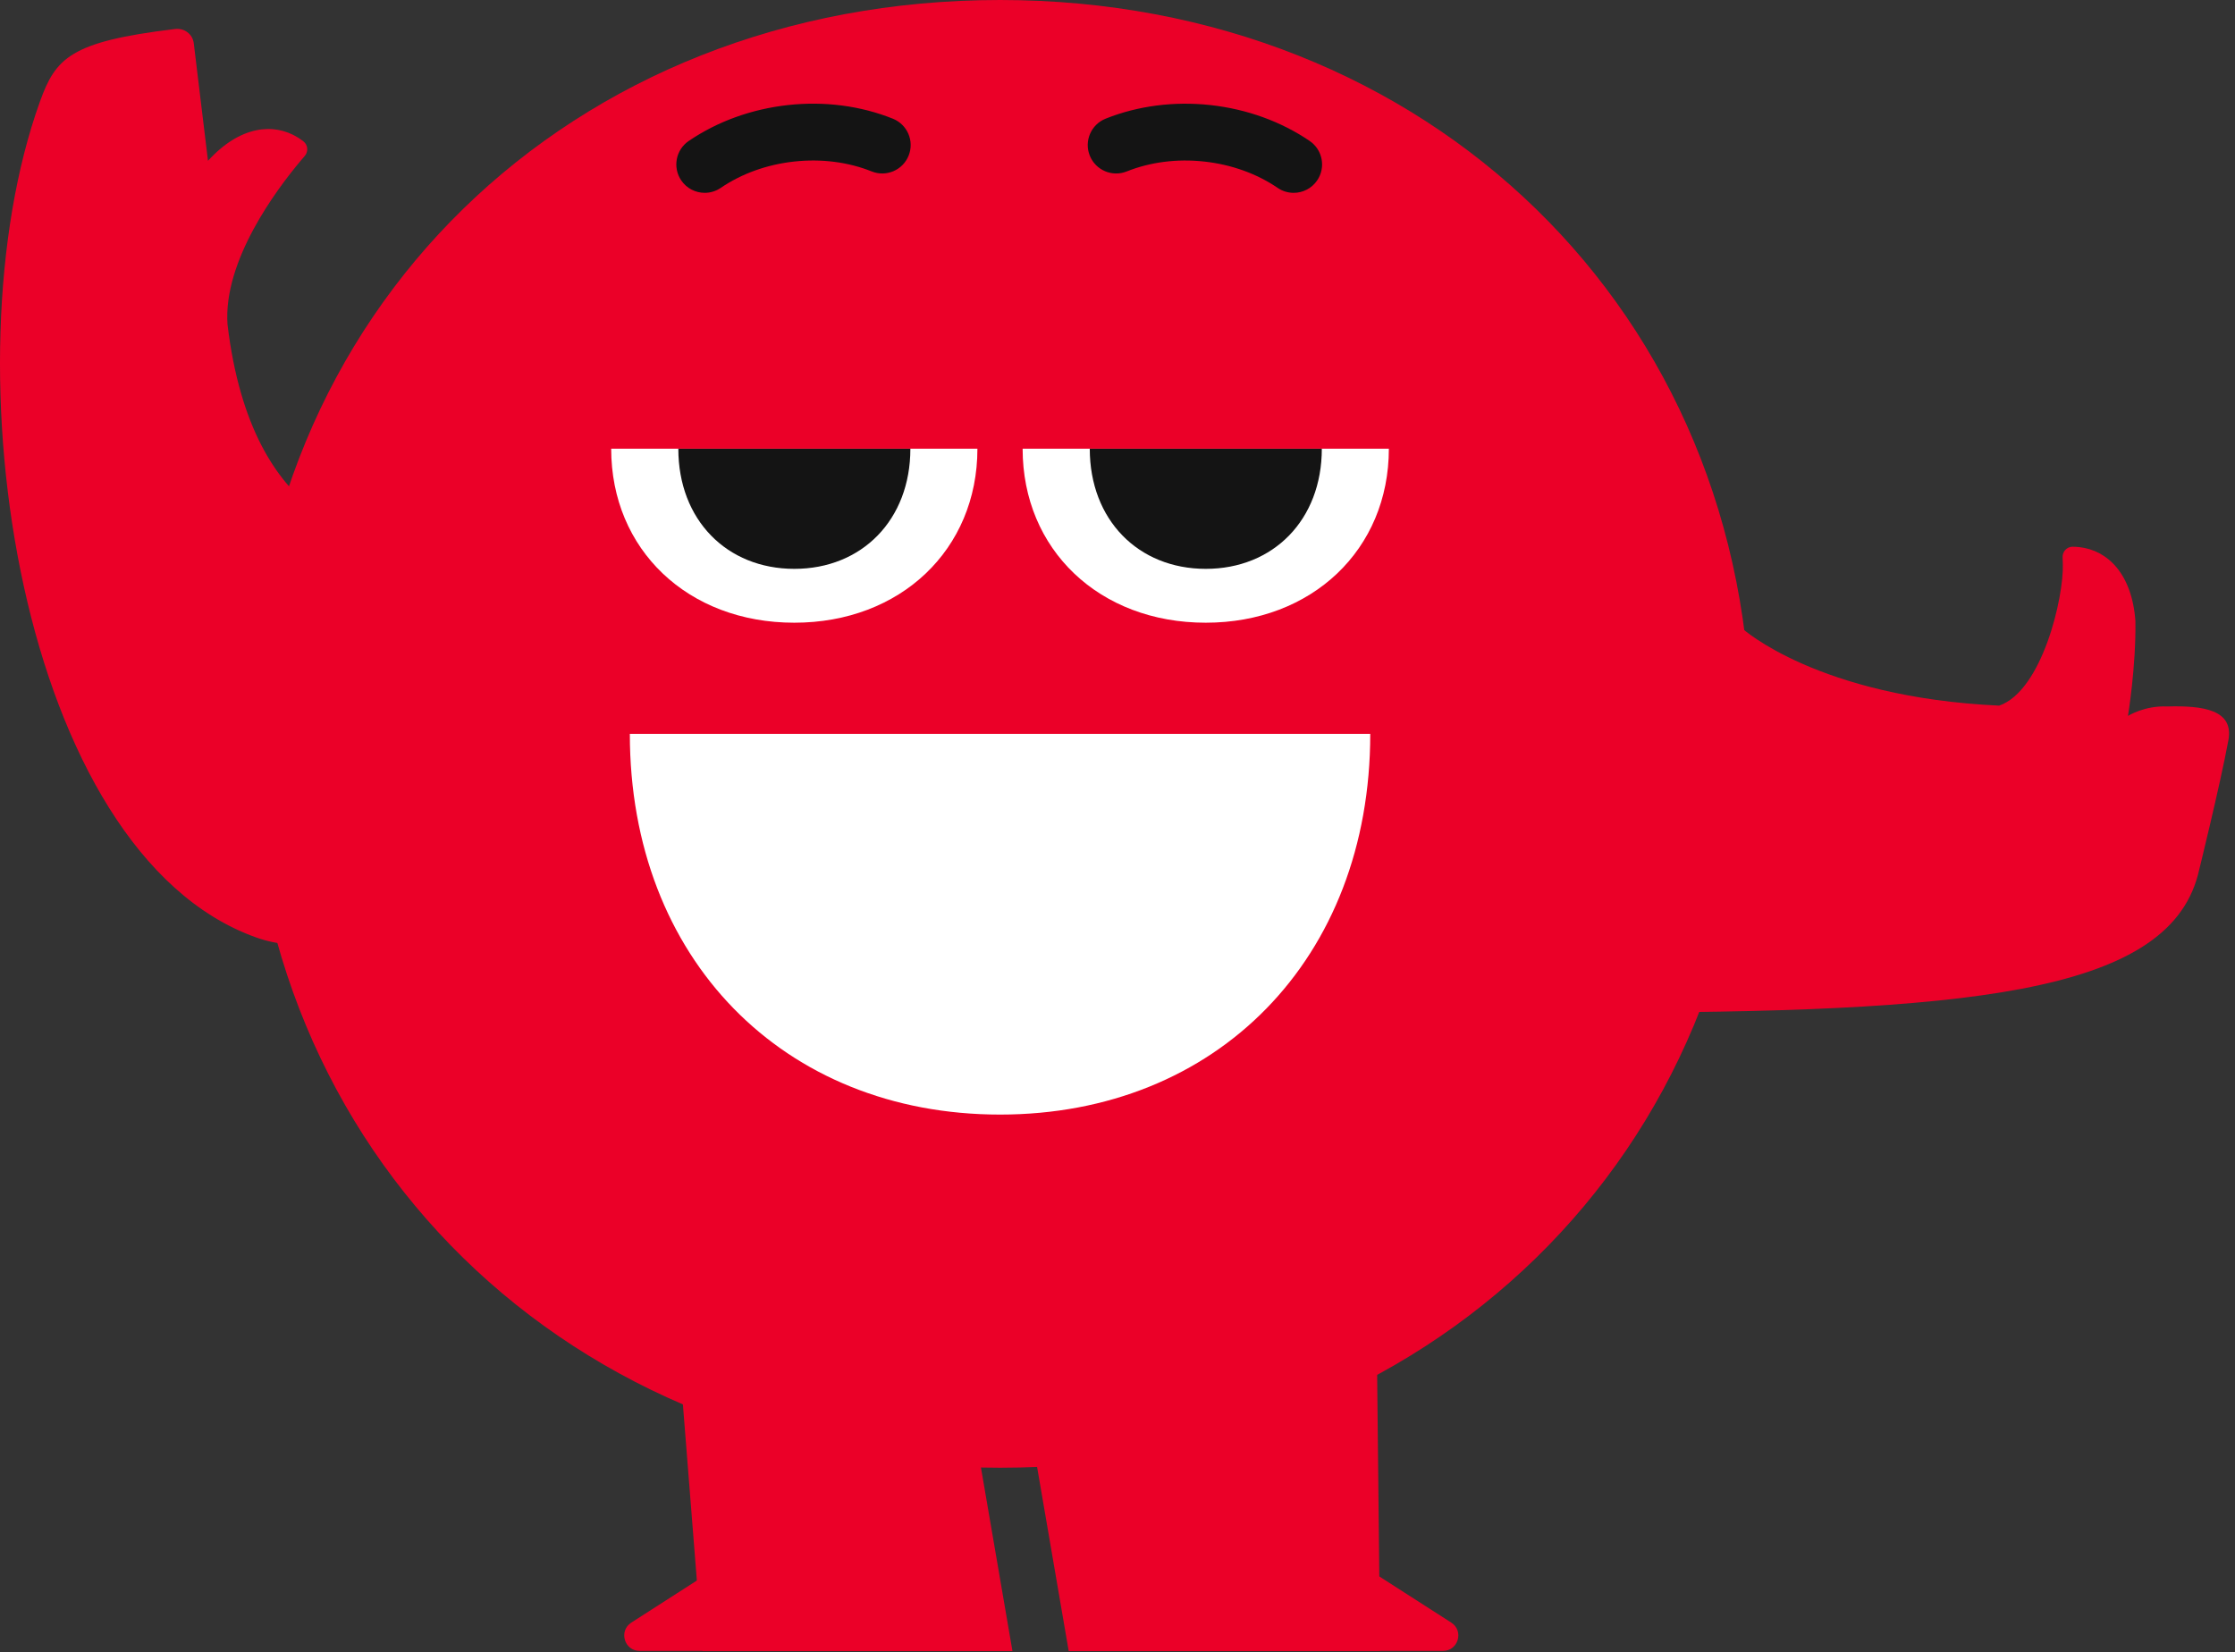
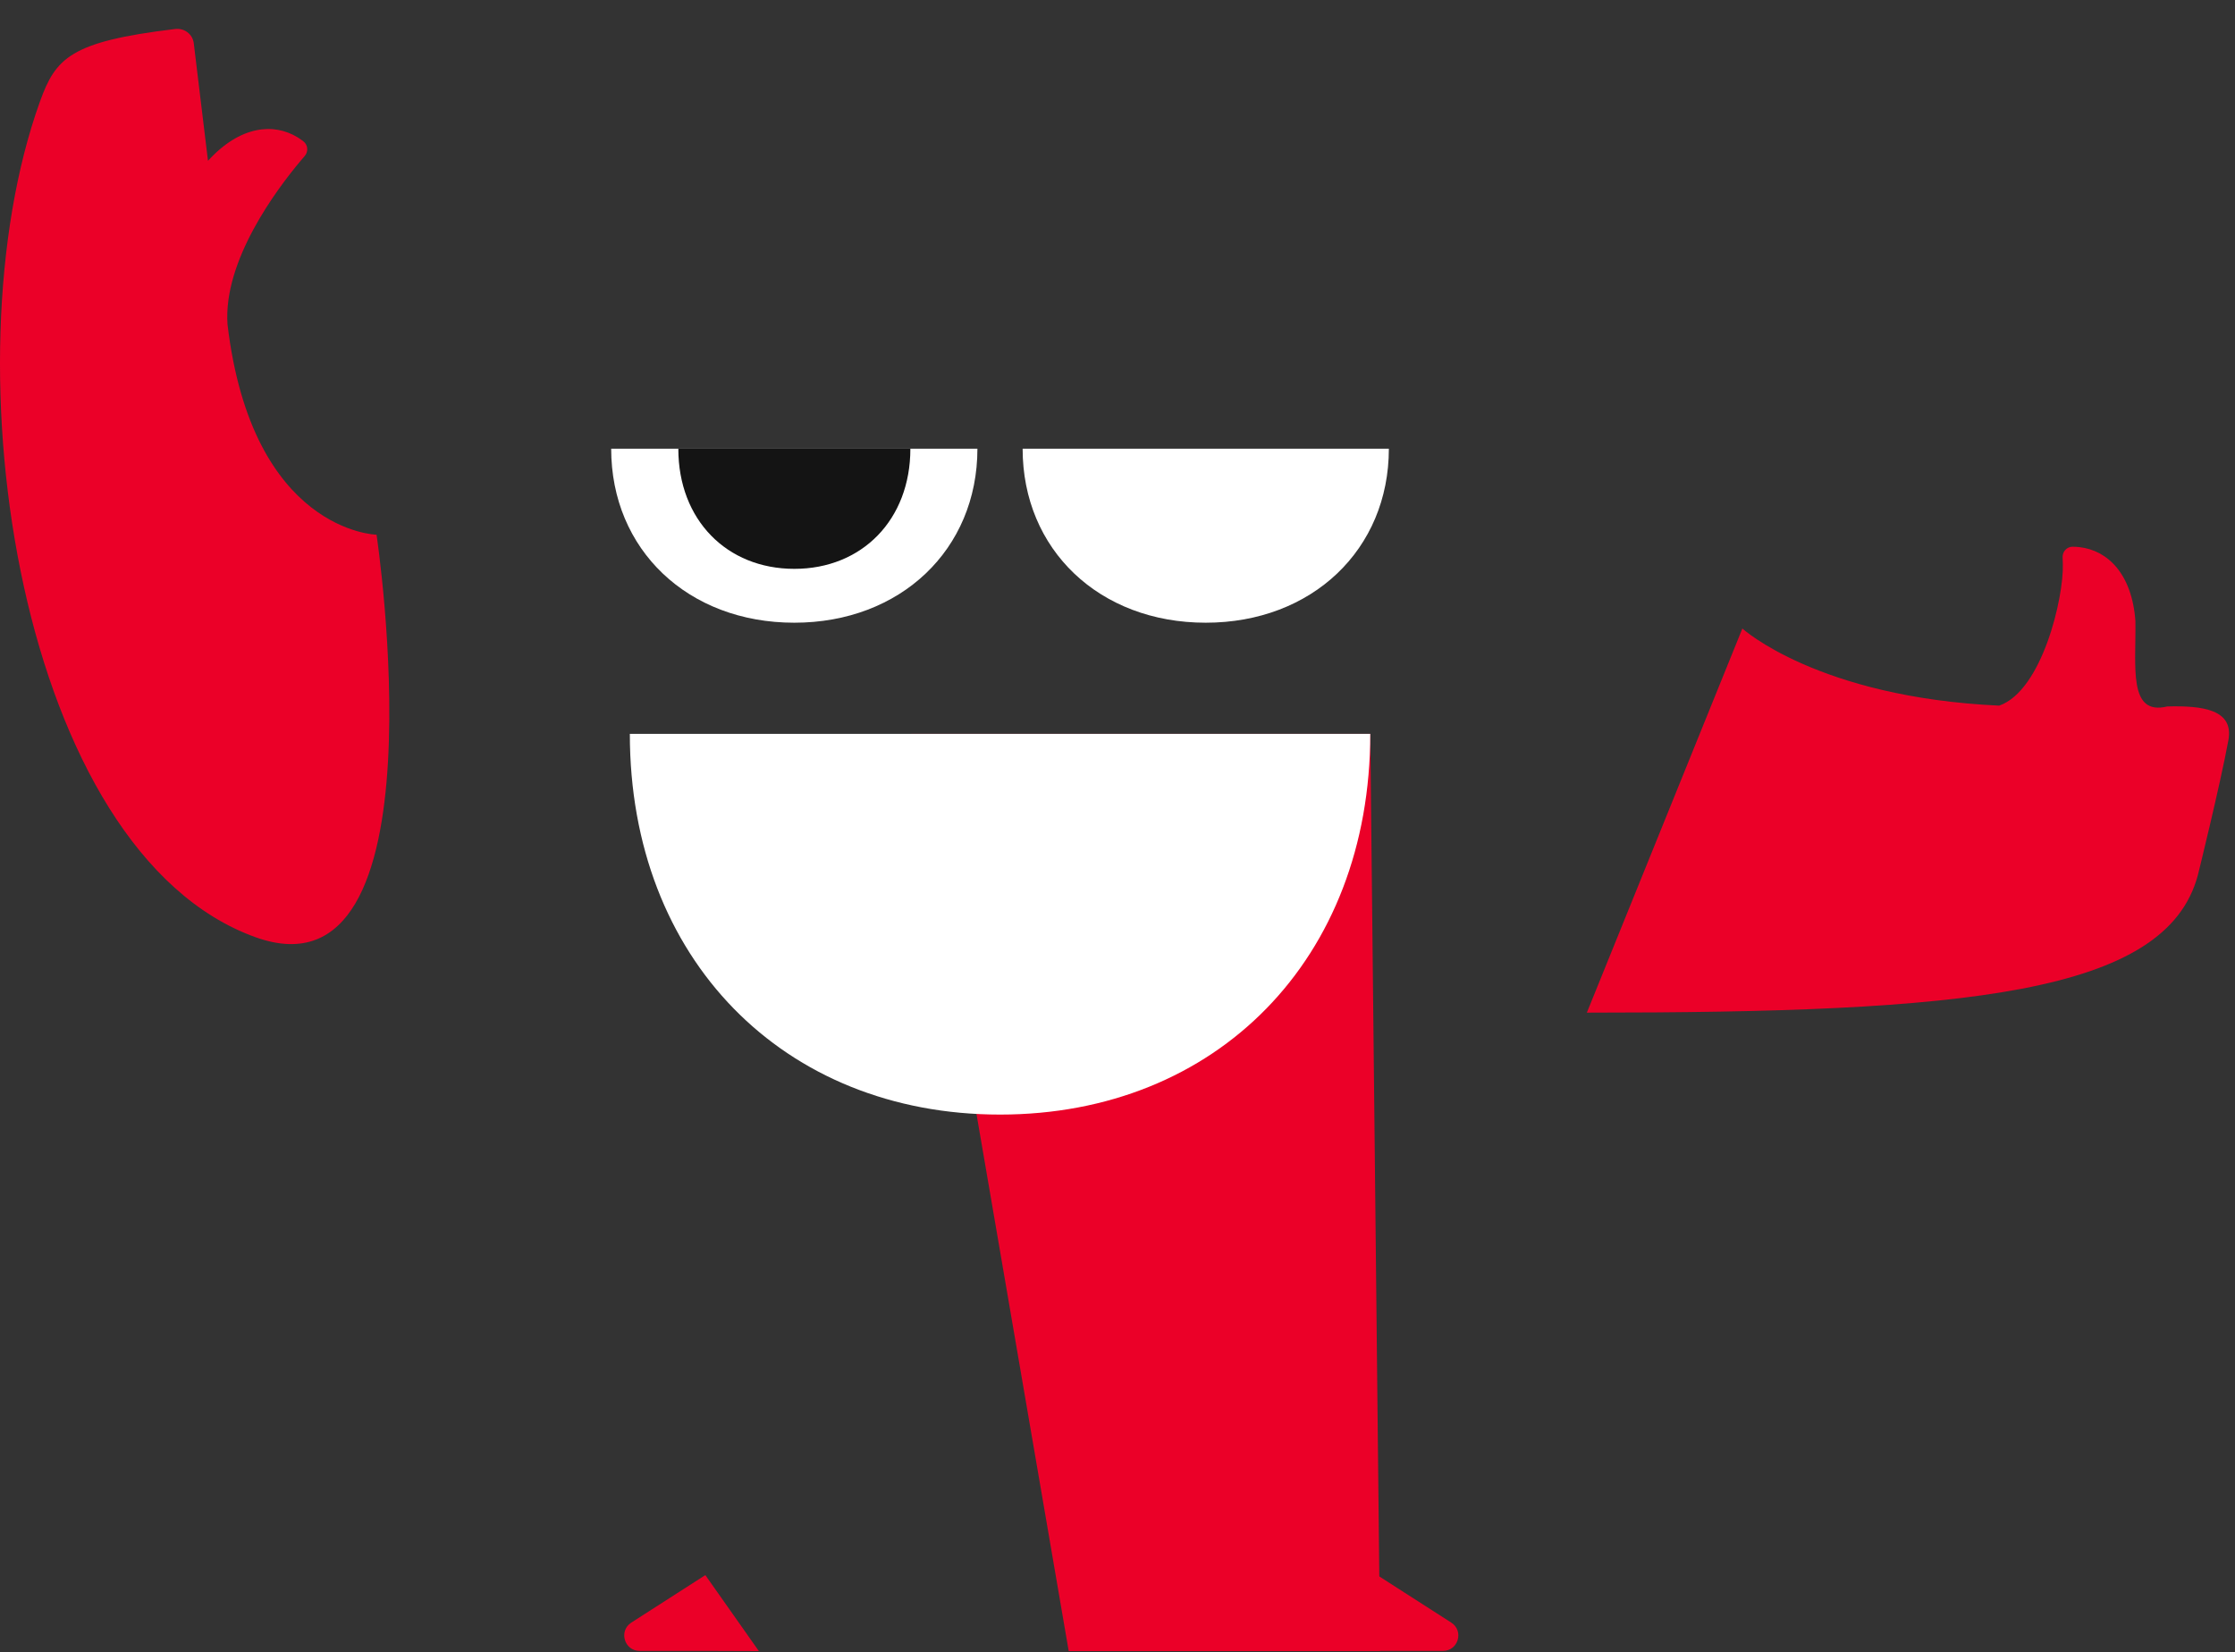
<svg xmlns="http://www.w3.org/2000/svg" width="330" height="244" viewBox="0 0 330 244" fill="none">
  <rect x="0" y="0" width="330" height="244" fill="#333333" stroke="none" />
  <path d="M104.144 243.775H94.441C92.177 243.775 91.31 240.818 93.213 239.596L104.144 232.582L112.049 243.804L104.144 243.775Z" fill="#EB0028" />
  <path d="M203.35 243.775H213.053C215.317 243.775 216.184 240.818 214.281 239.596L203.35 232.582L195.445 243.804L203.35 243.775Z" fill="#EB0028" />
-   <path d="M126.243 108.363H92.984L103.718 243.804H149.491L126.243 108.363Z" fill="#EB0028" />
  <path d="M202.324 108.363H134.543L157.796 243.804H203.774L202.324 108.363Z" fill="#EB0028" />
-   <path d="M147.657 0C84.118 0 36.773 46.129 36.773 108.363C36.773 170.207 84.118 216.726 147.657 216.726C210.88 216.726 258.54 170.207 258.54 108.363C258.54 46.198 210.88 0 147.657 0Z" fill="#EB0028" />
-   <path d="M191.011 28.475C190.196 28.475 189.376 28.242 188.654 27.748C185.557 25.635 181.803 24.29 177.798 23.854C173.794 23.417 169.842 23.923 166.361 25.315C164.207 26.176 161.768 25.128 160.907 22.98C160.046 20.827 161.093 18.388 163.241 17.526C167.991 15.623 173.346 14.931 178.707 15.513C184.073 16.101 189.143 17.934 193.375 20.815C195.29 22.119 195.784 24.733 194.48 26.642C193.671 27.829 192.356 28.475 191.011 28.475Z" fill="#141414" />
-   <path d="M104.056 28.474C102.718 28.474 101.396 27.833 100.587 26.64C99.284 24.725 99.778 22.117 101.693 20.814C105.925 17.933 110.995 16.099 116.361 15.511C121.728 14.923 127.077 15.622 131.827 17.525C133.98 18.387 135.022 20.825 134.161 22.979C133.299 25.133 130.855 26.174 128.707 25.313C125.232 23.922 121.274 23.416 117.269 23.852C113.265 24.289 109.51 25.633 106.414 27.746C105.692 28.235 104.871 28.474 104.056 28.474Z" fill="#141414" />
  <path d="M92.996 108.363C92.996 141.582 115.685 164.579 147.658 164.579C179.63 164.579 202.319 141.582 202.319 108.363H92.996Z" fill="white" />
  <path d="M90.242 66.258C90.242 81.159 101.558 91.95 117.279 91.95C132.954 91.95 144.316 81.153 144.316 66.258H90.242Z" fill="white" />
  <path d="M100.156 66.262C100.156 76.762 107.31 83.997 117.286 83.997C127.263 83.997 134.417 76.756 134.417 66.262H100.156Z" fill="#141414" />
  <path d="M150.992 66.258C150.992 81.159 162.307 91.95 178.029 91.95C193.704 91.95 205.066 81.153 205.066 66.258H150.992Z" fill="white" />
-   <path d="M160.906 66.262C160.906 76.762 168.06 83.997 178.036 83.997C188.013 83.997 195.167 76.756 195.167 66.262H160.906Z" fill="#141414" />
-   <path d="M319.992 104.318C316.622 104.166 314.195 105.715 314.195 105.715C314.195 105.715 315.4 98.45 315.295 91.698C314.788 84.696 311.168 81.268 307.047 80.791C306.704 80.75 306.354 80.732 306.005 80.732C305.161 80.732 304.503 81.466 304.544 82.31C304.556 82.595 304.567 82.921 304.579 83.282C304.73 88.264 301.512 101.989 295.185 104.195C268.392 102.956 257.263 92.81 257.263 92.81L234.301 149.527C290.068 149.527 319.8 146.861 324.515 129.23C324.561 129.067 327.798 115.941 329.026 109.3C329.846 104.824 325.347 104.166 319.992 104.318Z" fill="#EB0028" />
+   <path d="M319.992 104.318C314.195 105.715 315.4 98.45 315.295 91.698C314.788 84.696 311.168 81.268 307.047 80.791C306.704 80.75 306.354 80.732 306.005 80.732C305.161 80.732 304.503 81.466 304.544 82.31C304.556 82.595 304.567 82.921 304.579 83.282C304.73 88.264 301.512 101.989 295.185 104.195C268.392 102.956 257.263 92.81 257.263 92.81L234.301 149.527C290.068 149.527 319.8 146.861 324.515 129.23C324.561 129.067 327.798 115.941 329.026 109.3C329.846 104.824 325.347 104.166 319.992 104.318Z" fill="#EB0028" />
  <path d="M55.599 78.958C55.599 78.958 37.229 78.551 33.592 47.905C32.934 38.476 40.879 27.929 44.365 23.773C44.598 23.499 44.808 23.249 44.994 23.033C45.547 22.393 45.477 21.41 44.814 20.886C44.54 20.67 44.249 20.466 43.952 20.286C40.407 18.103 35.437 18.552 30.71 23.744C29.773 15.897 29.022 9.687 28.615 6.421C28.615 6.404 28.609 6.392 28.609 6.375C28.44 5.019 27.189 4.111 25.833 4.285C25.815 4.285 25.803 4.291 25.786 4.291C10.402 6.142 8.219 8.552 5.891 15.018C-8.108 53.941 2.975 125.89 37.718 138.387C66.059 148.579 55.599 78.958 55.599 78.958Z" fill="#EB0028" />
</svg>